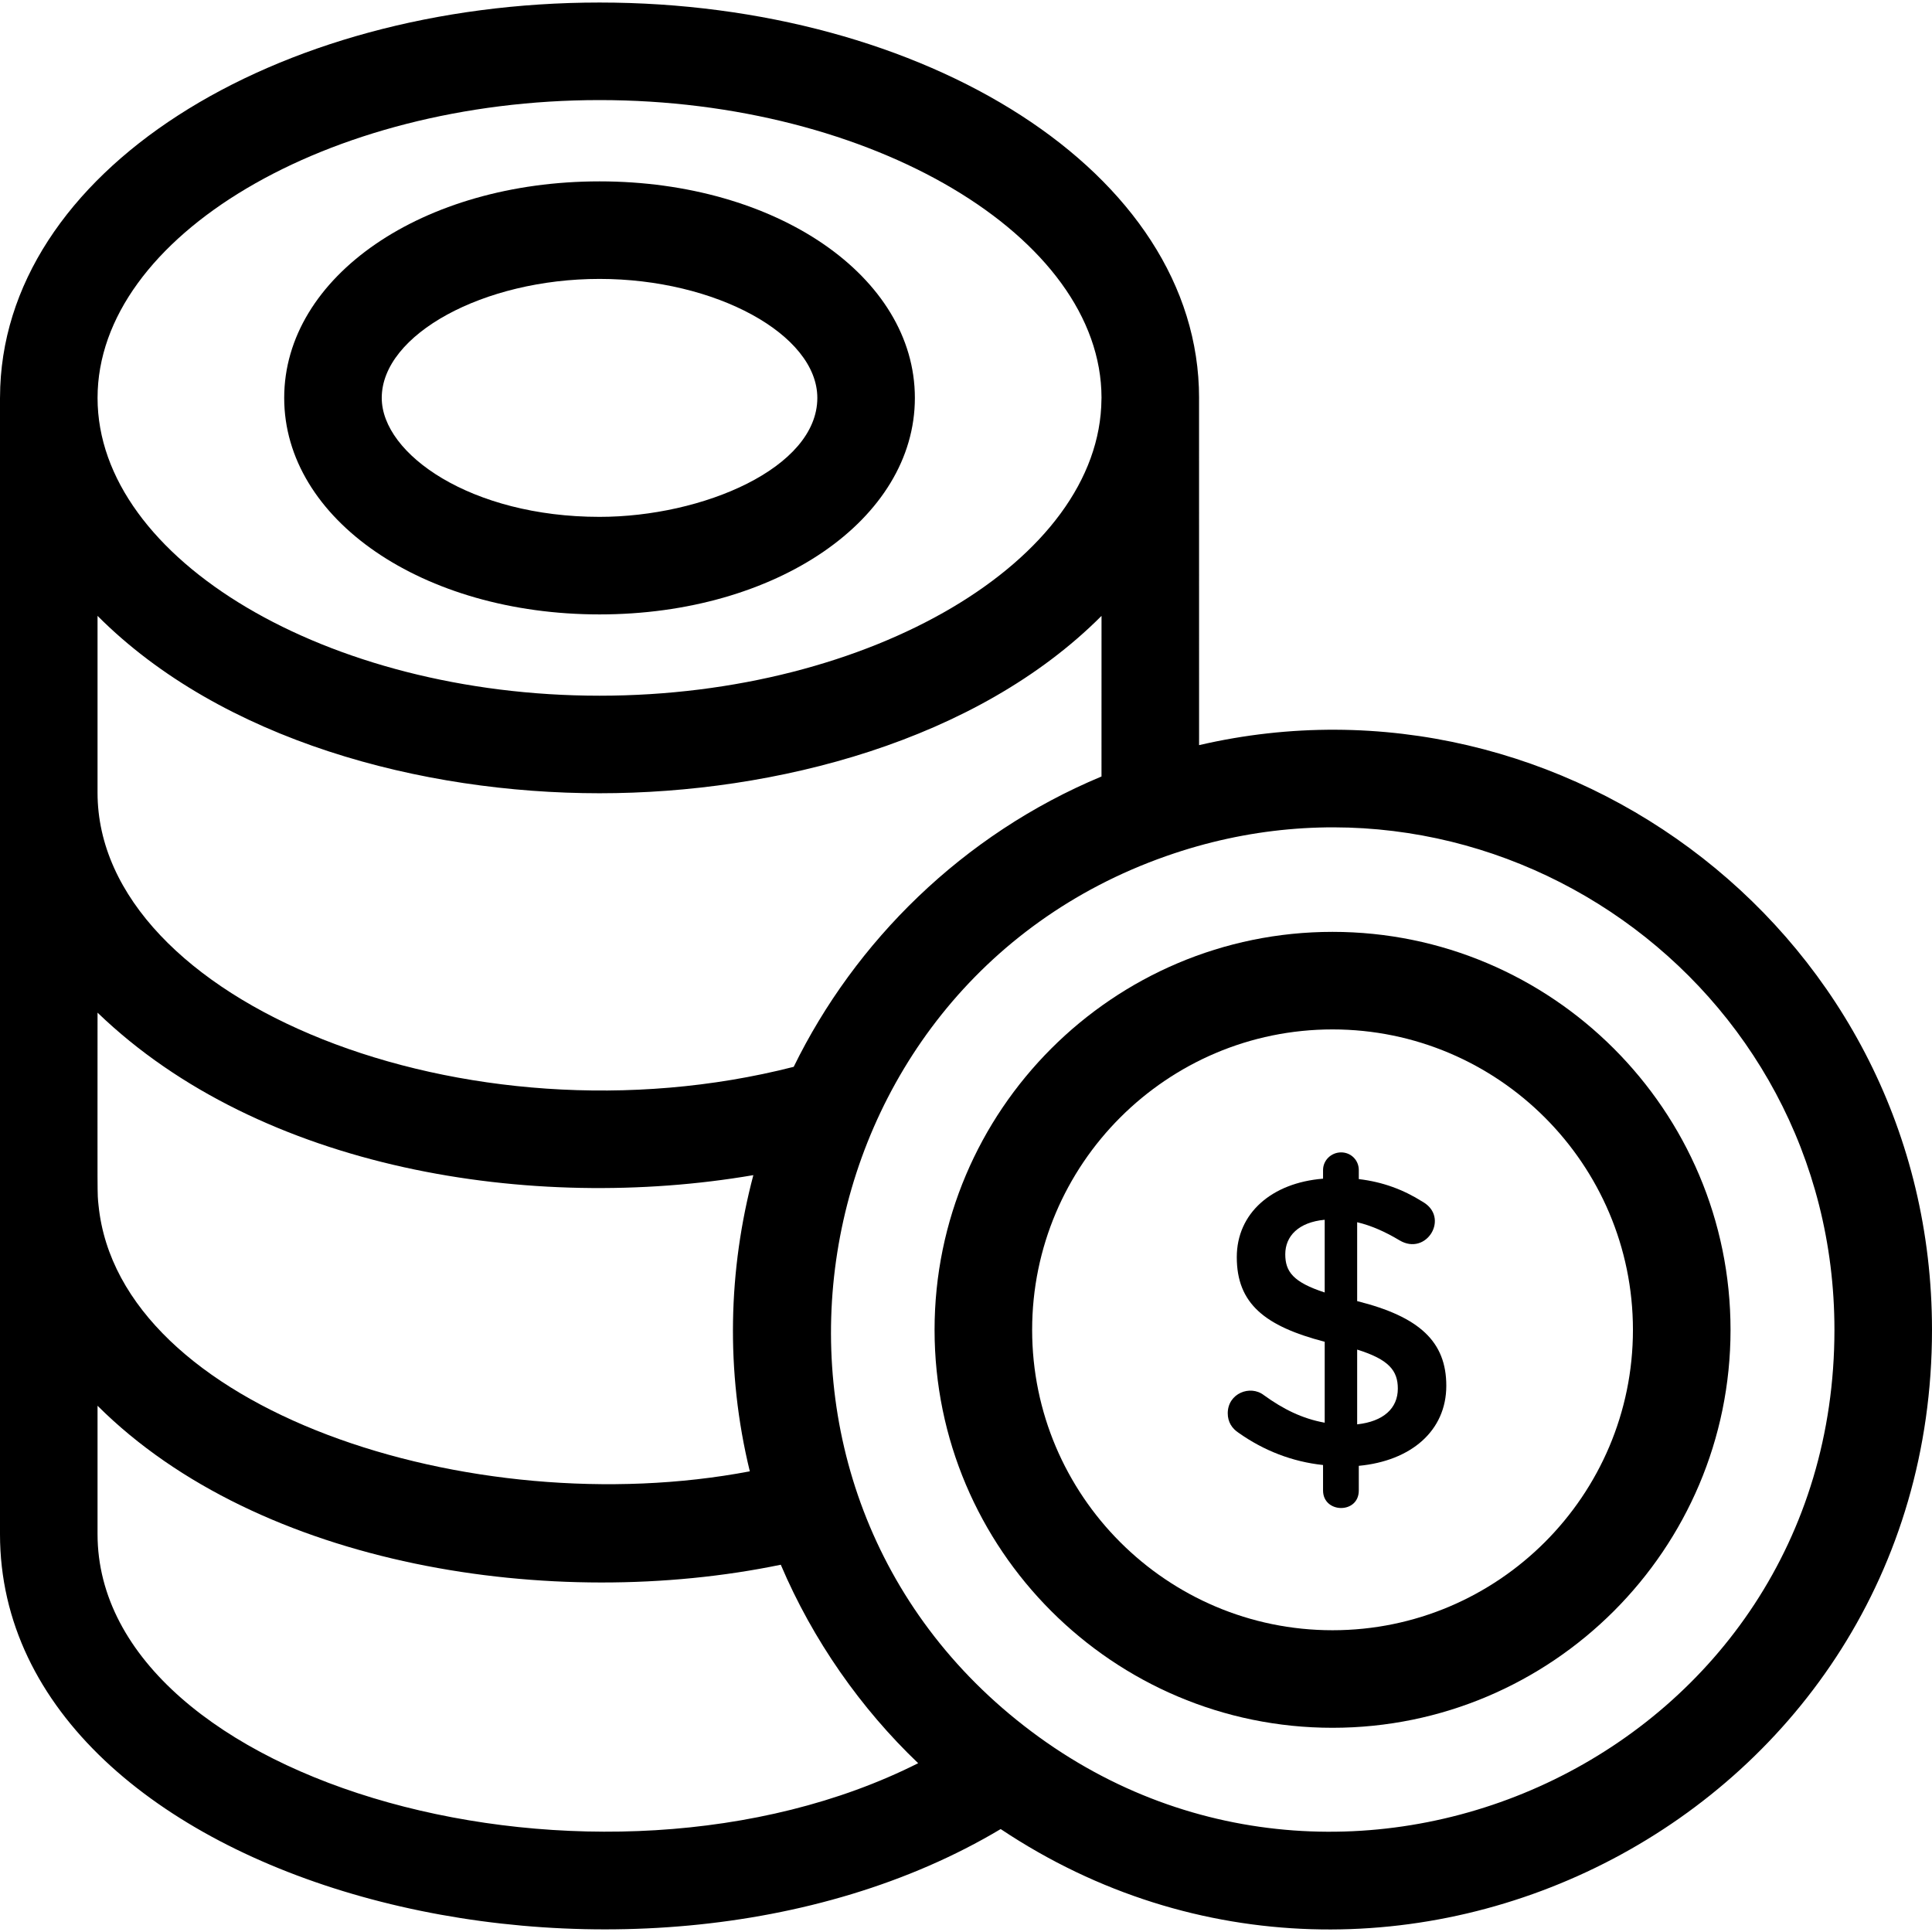
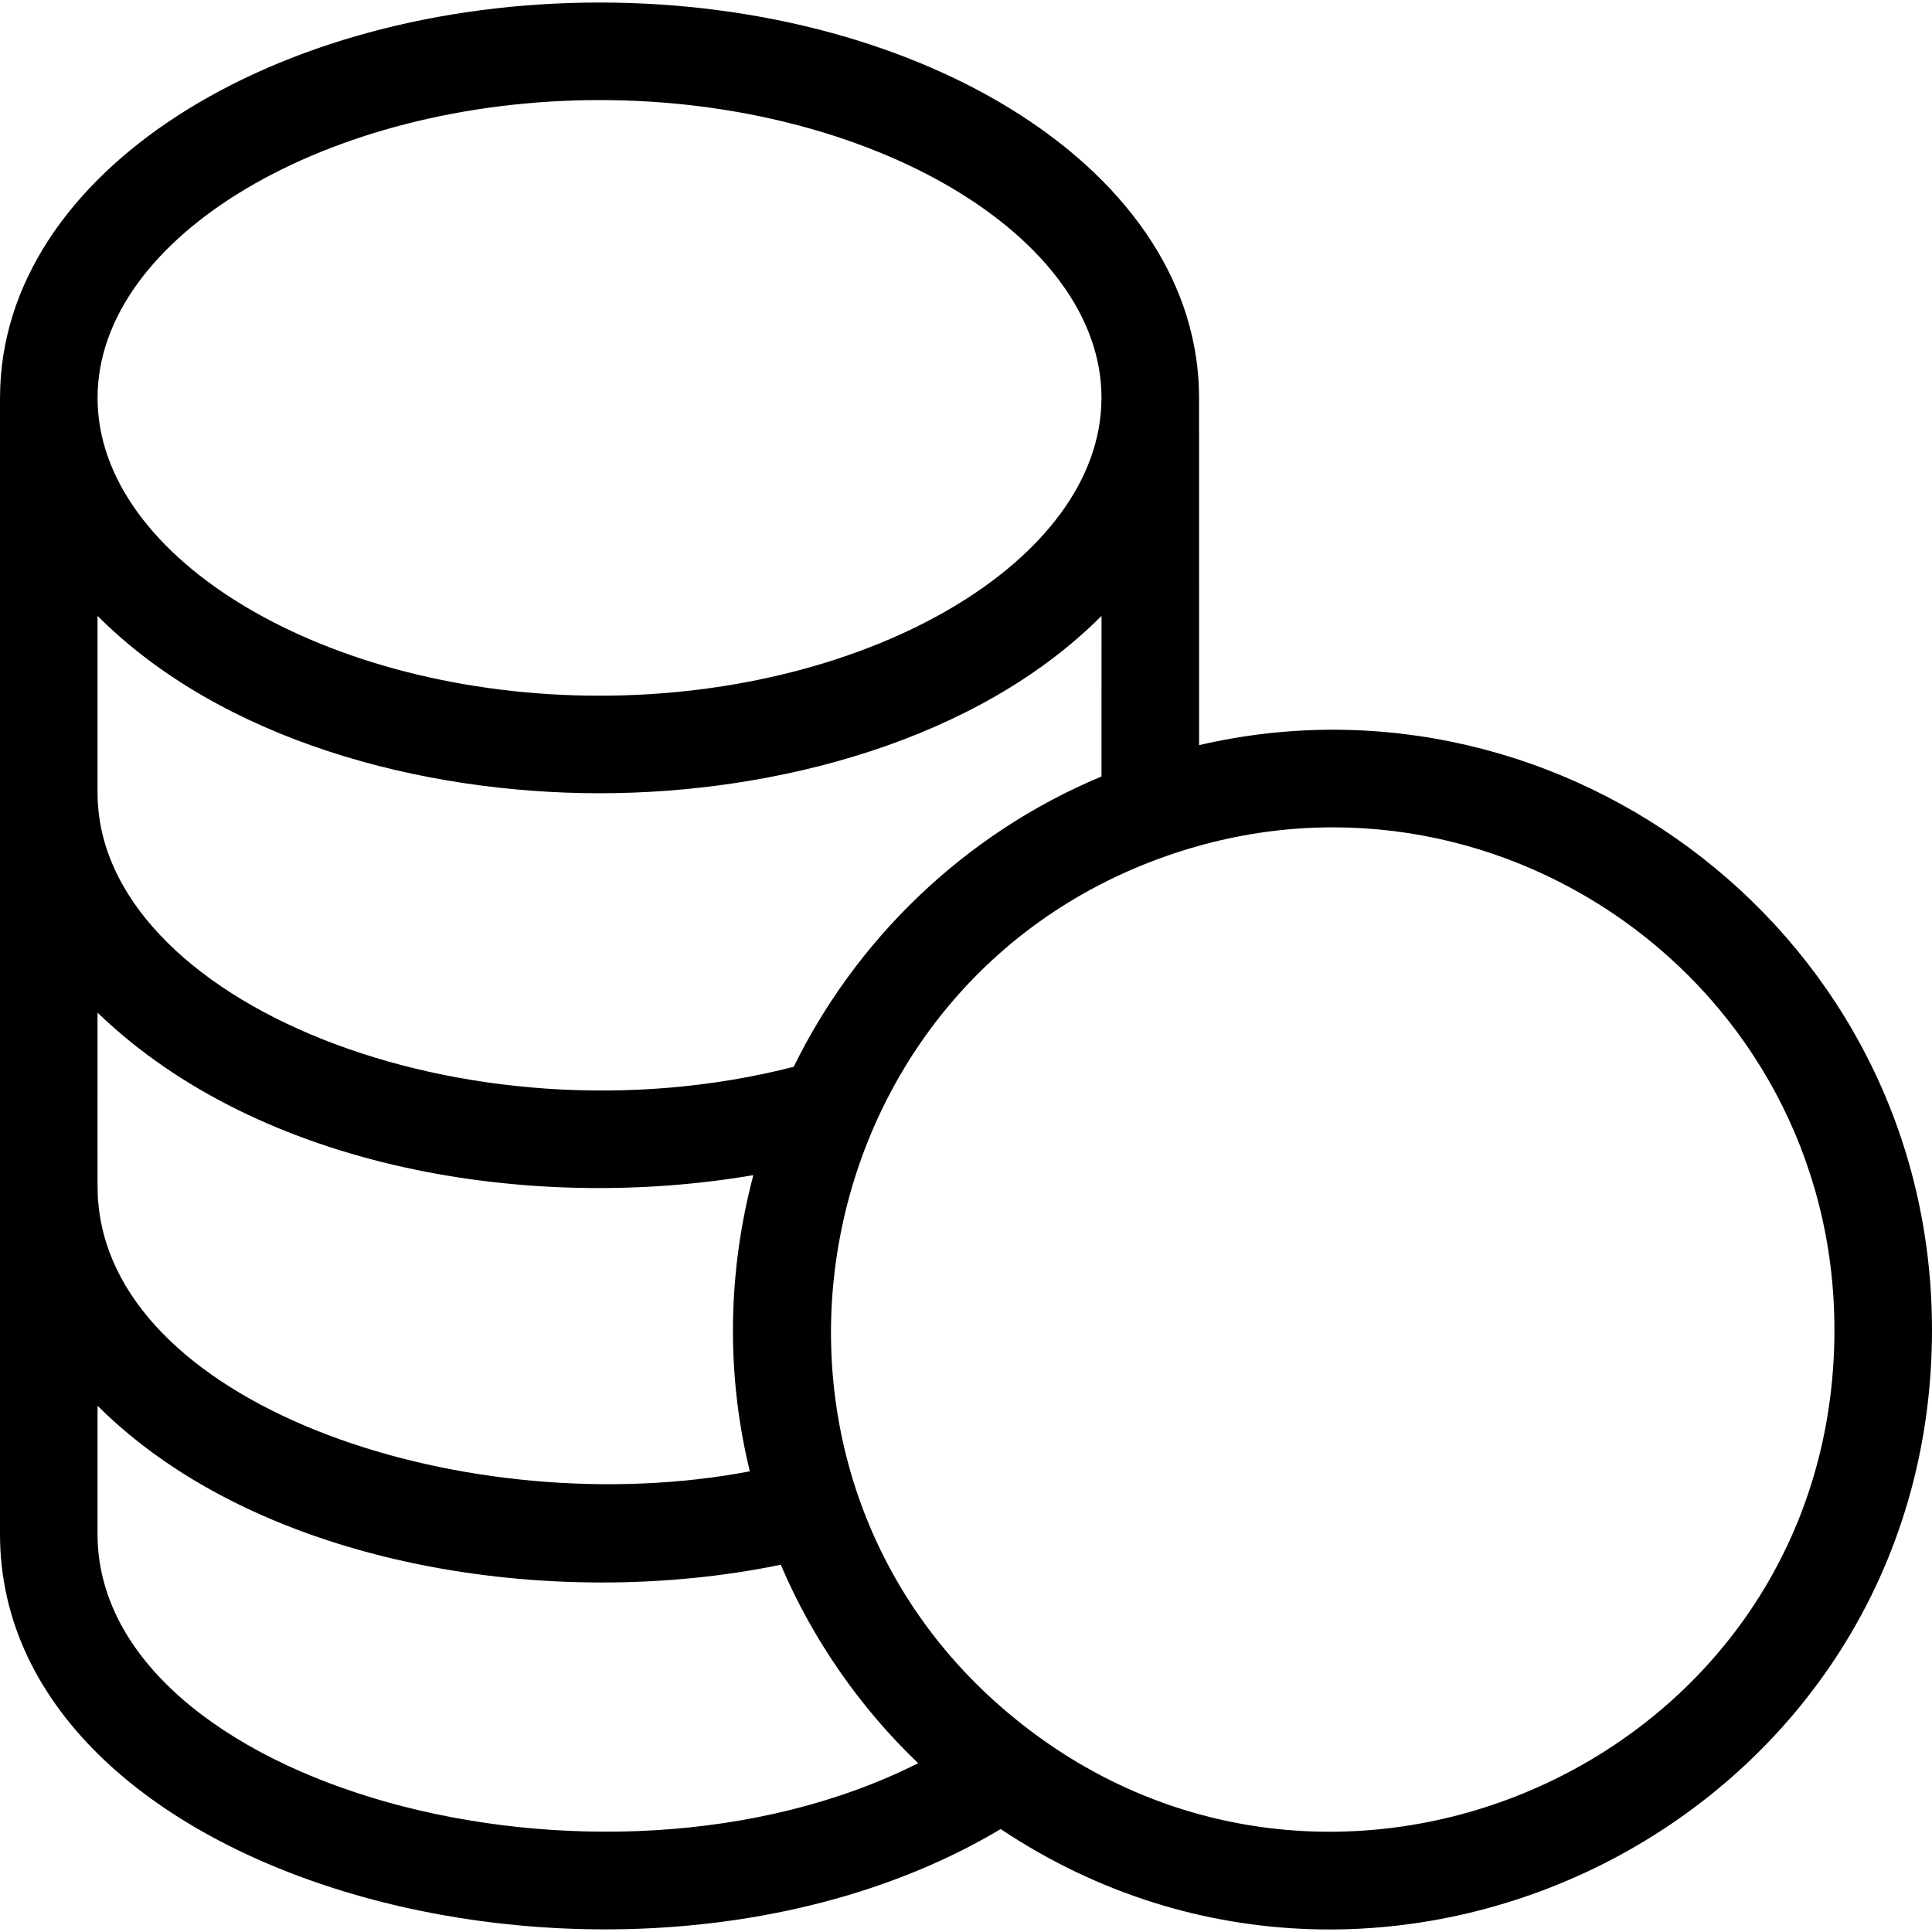
<svg xmlns="http://www.w3.org/2000/svg" version="1.1" id="Layer_1" x="0px" y="0px" viewBox="0 0 297.085 297.085" style="enable-background:new 0 0 297.085 297.085;" xml:space="preserve">
  <g>
    <g>
      <g>
-         <path d="M92.191,94.479c27.19,0,48.49-14.624,48.49-33.292c0-18.671-21.3-33.297-48.49-33.297s-48.49,14.625-48.49,33.297     C43.701,79.855,65.001,94.479,92.191,94.479z M92.191,42.889c17.841,0,33.49,8.55,33.49,18.297     c0,10.78-17.649,18.292-33.49,18.292c-19.736,0-33.49-9.641-33.49-18.292C58.701,51.439,74.351,42.889,92.191,42.889z" />
        <path d="M184.384,114.58c0.003-4.395,0.002-3.56-0.005-53.235c0-0.052,0.003-0.104,0.003-0.156c0-34.776-42.272-60.8-92.19-60.8     c-49.91,0-92.118,26.001-92.188,60.715c0,0.03-0.004,0.059-0.004,0.09c0,6.757,0,165.999,0,174.7     c0,54.355,97.154,79.21,153.876,45.362c60.097,40.099,143.209-2.281,143.209-76.763     C297.084,143.988,240.623,101.52,184.384,114.58z M92.191,15.389c41.826,0,77.162,20.958,77.189,45.772     c0,0.011-0.002,0.022-0.002,0.033c0,0.071-0.006,0.139-0.007,0.21c-0.204,24.729-35.468,45.575-77.181,45.575     c-41.841,0-77.189-20.969-77.189-45.789C15.002,36.363,50.351,15.389,92.191,15.389z M14.999,94.702     c19.105,19.158,49.821,27.277,77.192,27.277c27.1,0,58.017-8.052,77.191-27.275c0.002,4.337,0.007,20.393-0.004,24.698     c-21.378,8.913-37.929,25.42-47.329,44.645c-50.421,12.89-107.05-10.123-107.05-42.153V94.702z M14.999,155.716     c25.141,24.246,66.848,30.805,100.843,24.986c-3.837,14.511-4.312,30.073-0.543,45.545c-42.811,8.145-96.956-9.49-100.145-40.88     C14.94,183.269,14.999,185.322,14.999,155.716z M14.999,235.894v-19.73c24.953,24.869,70.107,31.685,105.063,24.445     c4.948,11.646,12.347,22.149,21.126,30.521C92.218,295.792,14.999,274.319,14.999,235.894z M158.606,266.254     c-49.647-37.26-36.844-114.353,20.651-134.586c0.005-0.002,0.009-0.005,0.014-0.006c0.032-0.011,0.065-0.021,0.097-0.033     c49.961-17.542,102.715,19.428,102.715,72.864C282.084,269.141,208.365,303.639,158.606,266.254z" />
-         <path d="M204.904,143.293c-33.74,0-61.195,27.449-61.195,61.201c0,33.74,27.45,61.19,61.191,61.19     c33.745,0,61.205-27.445,61.205-61.191C266.104,170.747,238.65,143.293,204.904,143.293z M204.904,250.683     c-25.47,0-46.191-20.721-46.191-46.19c0-25.478,20.724-46.199,46.186-46.199c25.475,0,46.199,20.725,46.199,46.2     C251.099,229.958,230.379,250.683,204.904,250.683z" />
-         <path d="M208.691,200.072v-12.129c2.147,0.505,4.295,1.453,6.506,2.779c4.159,2.494,7.797-3.543,3.538-5.938     c-2.906-1.832-6.064-3.032-9.792-3.475v-1.39c0-1.516-1.2-2.716-2.716-2.716c-1.517,0-2.78,1.2-2.78,2.716v1.327     c-7.896,0.632-13.266,5.306-13.266,12.066c0,7.138,4.296,10.612,13.519,13.013v12.445c-3.475-0.632-6.38-2.085-9.35-4.232     c-2.101-1.635-5.559-0.281-5.559,2.779c0,1.327,0.632,2.337,1.706,3.032c3.853,2.716,8.212,4.422,12.949,4.927v3.916     c0,3.54,5.496,3.648,5.496,0v-3.79c8.023-0.758,13.456-5.37,13.456-12.318C222.399,206.326,218.293,202.472,208.691,200.072z      M203.7,198.745c-4.864-1.58-6.064-3.222-6.064-5.875c0-2.78,2.021-4.927,6.064-5.307V198.745z M208.691,219.023v-11.497     c4.863,1.516,6.254,3.222,6.254,6.001C214.945,216.56,212.734,218.581,208.691,219.023z" />
      </g>
    </g>
  </g>
  <g>
</g>
  <g>
</g>
  <g>
</g>
  <g>
</g>
  <g>
</g>
  <g>
</g>
  <g>
</g>
  <g>
</g>
  <g>
</g>
  <g>
</g>
  <g>
</g>
  <g>
</g>
  <g>
</g>
  <g>
</g>
  <g>
</g>
</svg>